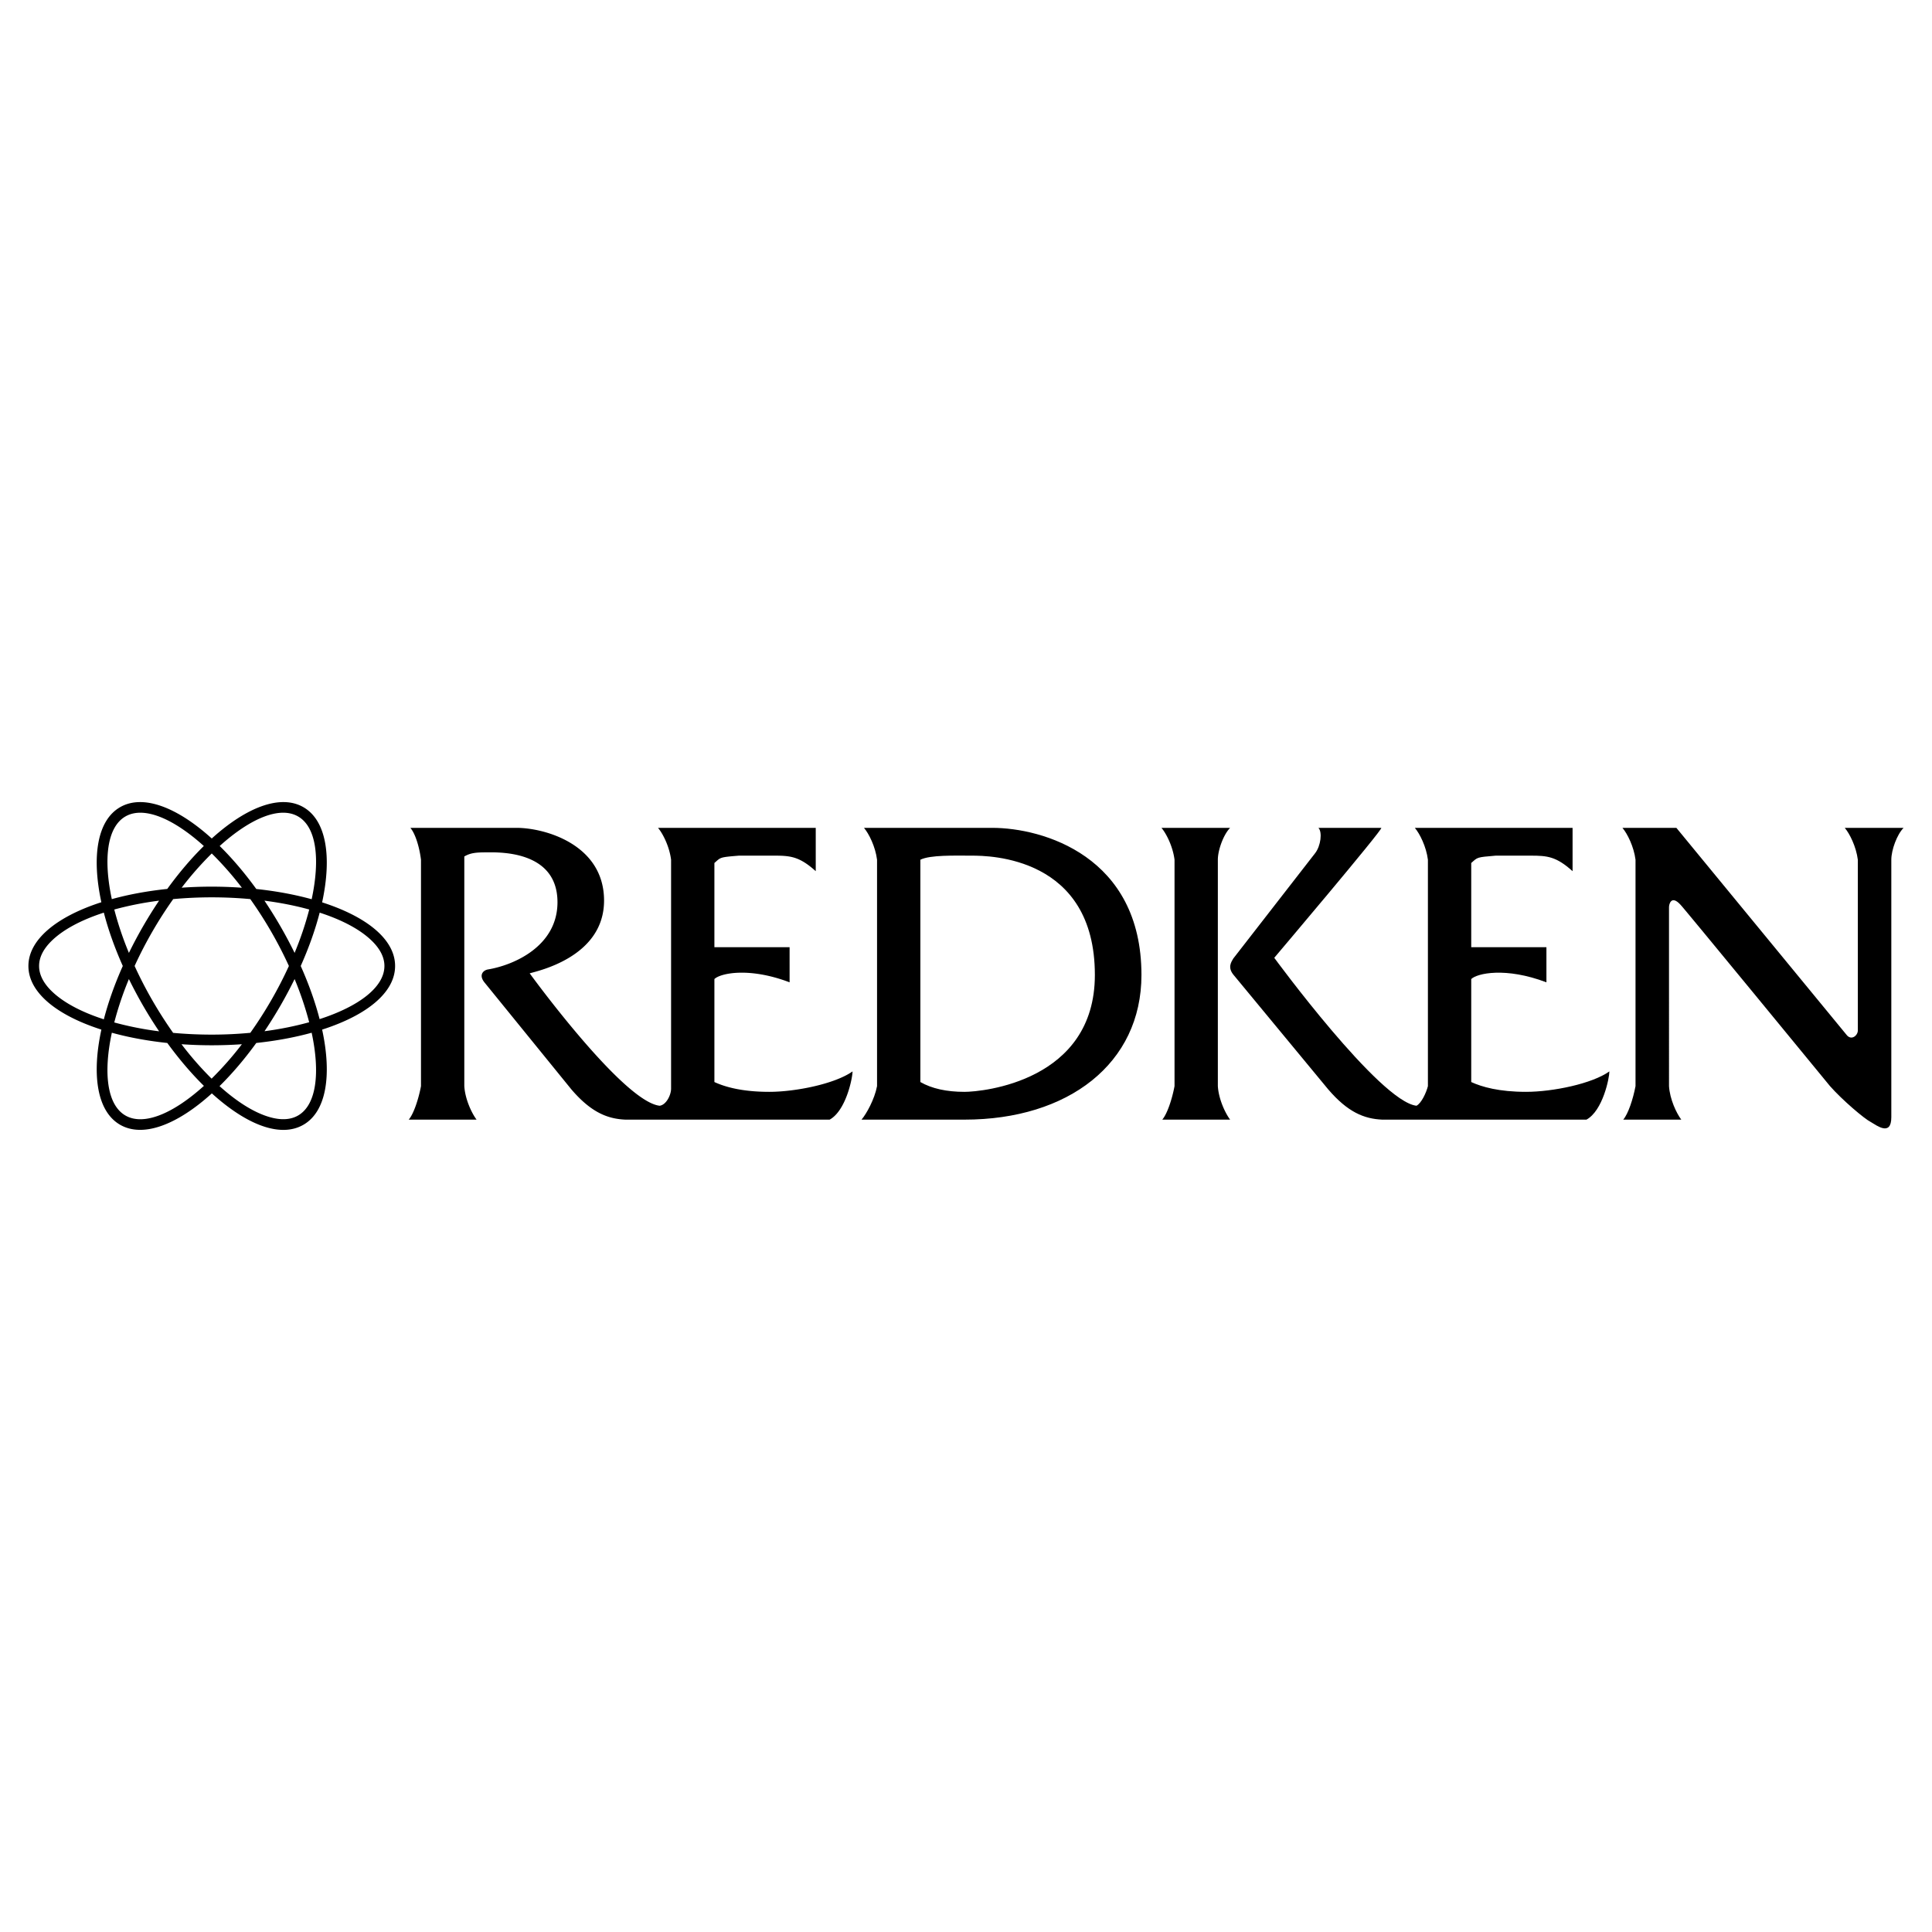
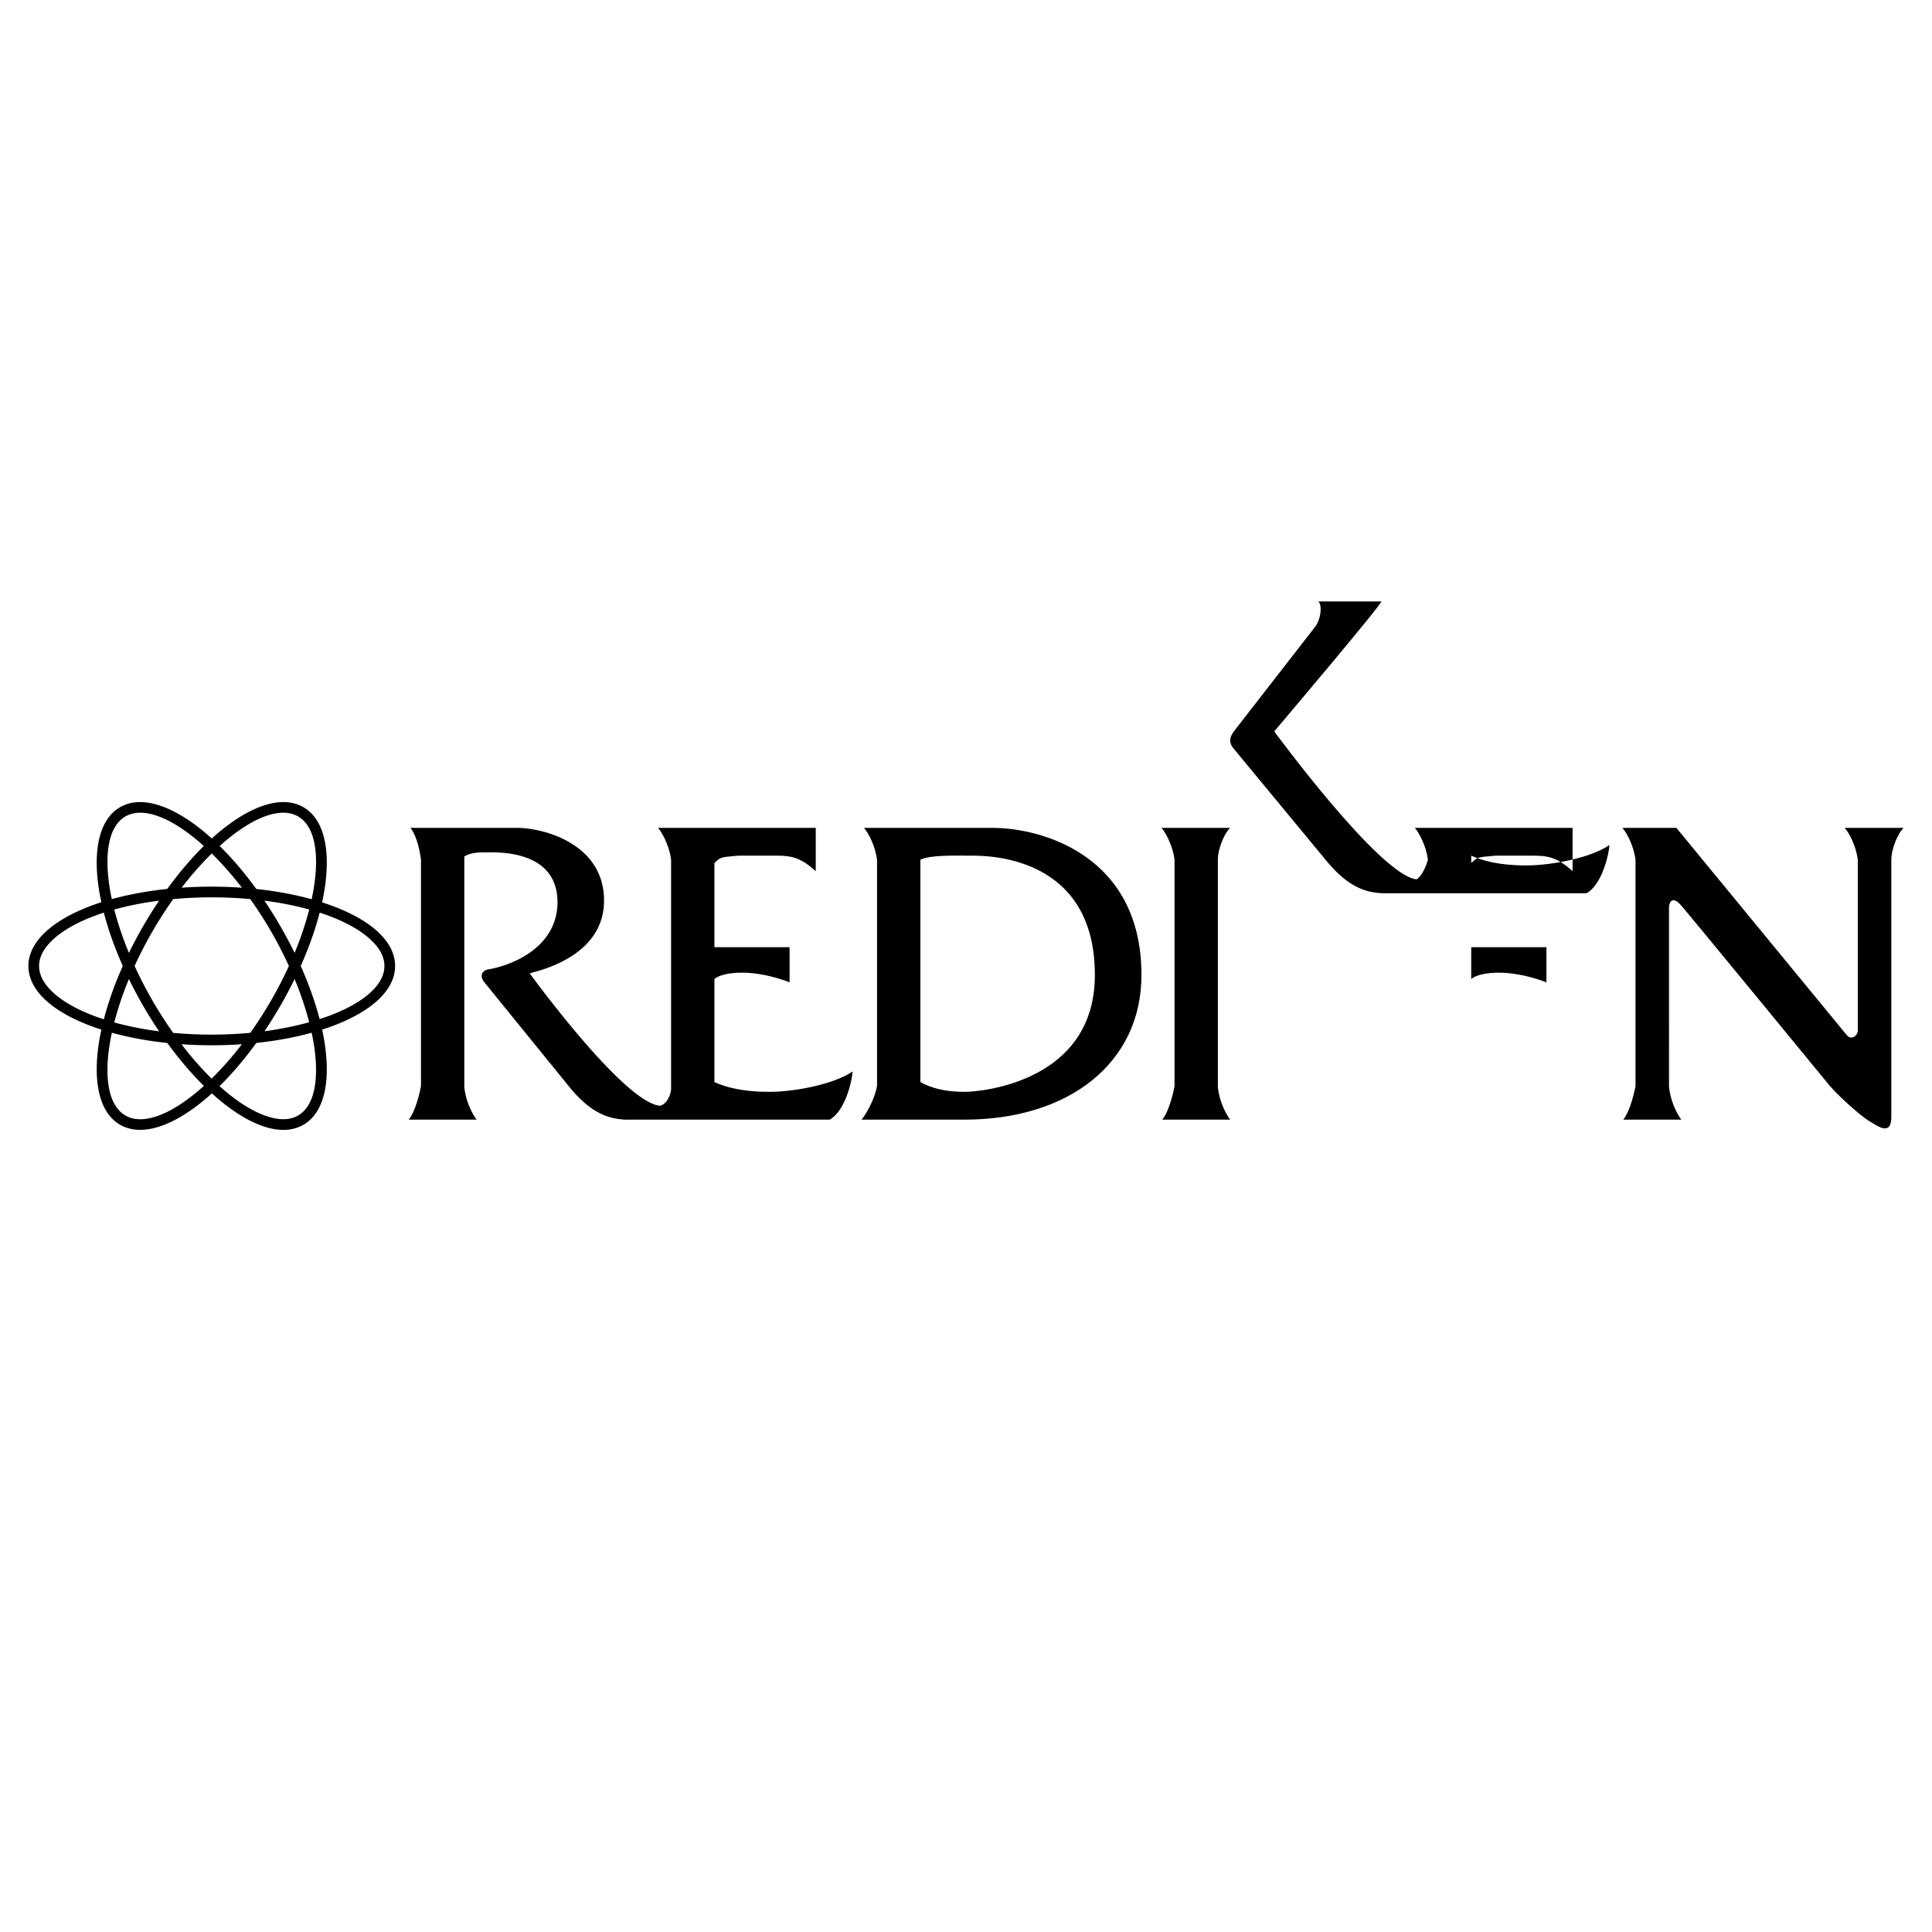
<svg xmlns="http://www.w3.org/2000/svg" width="2500" height="2500" viewBox="0 0 192.756 192.756">
  <g fill-rule="evenodd" clip-rule="evenodd">
-     <path fill="#fff" d="M0 0h192.756v192.756H0V0z" />
    <path d="M39.419 96.376c0-1.127-.508-2.206-1.509-3.207-1.272-1.272-3.284-2.343-5.771-3.141.988-4.571.417-8.175-1.866-9.494-2.281-1.316-5.684-.013-9.146 3.123-3.462-3.135-6.865-4.439-9.146-3.123-2.281 1.317-2.853 4.917-1.869 9.482-4.446 1.431-7.277 3.726-7.277 6.359 0 1.127.508 2.206 1.509 3.207 1.272 1.272 3.284 2.344 5.771 3.142-.987 4.571-.416 8.175 1.867 9.493 2.283 1.317 5.69.011 9.155-3.13 1.934 1.754 3.868 2.961 5.605 3.427 1.368.366 2.556.267 3.532-.297 2.283-1.318 2.854-4.922 1.866-9.493 2.487-.798 4.499-1.869 5.771-3.142 1-1 1.508-2.079 1.508-3.206zM29.74 81.458c1.829 1.055 2.218 4.229 1.355 8.258-1.683-.465-3.548-.812-5.525-1.021-1.182-1.631-2.416-3.074-3.652-4.29 3.055-2.756 5.995-4.002 7.822-2.947zm-15.467 18.875a42.767 42.767 0 0 0 1.602 2.561 32.344 32.344 0 0 1-4.475-.884 32.814 32.814 0 0 1 1.461-4.329c.431.878.9 1.763 1.412 2.652zm-2.872-9.591a32.45 32.45 0 0 1 4.47-.883 43.808 43.808 0 0 0-3.009 5.212 32.62 32.62 0 0 1-1.461-4.329zm3.796 9.058a41.147 41.147 0 0 1-1.767-3.424 40.676 40.676 0 0 1 1.767-3.423 40.684 40.684 0 0 1 2.085-3.25 42.166 42.166 0 0 1 7.69 0 40.815 40.815 0 0 1 3.851 6.673 40.83 40.83 0 0 1-3.847 6.667c-1.242.118-2.531.181-3.849.181s-2.608-.061-3.853-.175a42.207 42.207 0 0 1-2.077-3.249zm12.783.533c.513-.889.982-1.774 1.412-2.652a32.812 32.812 0 0 1 1.455 4.309 32.752 32.752 0 0 1-4.457.894 45.076 45.076 0 0 0 1.59-2.551zm0-7.914a43.808 43.808 0 0 0-1.597-2.56c1.596.206 3.1.504 4.47.883a32.814 32.814 0 0 1-1.461 4.329 44.195 44.195 0 0 0-1.412-2.652zm-3.847-3.85a42.954 42.954 0 0 0-6.009-.004 32.821 32.821 0 0 1 3.003-3.415 33.013 33.013 0 0 1 3.006 3.419zm-11.62-7.111c1.827-1.055 4.768.191 7.822 2.947-1.235 1.215-2.466 2.655-3.647 4.284-2.001.208-3.864.555-5.533 1.017-.858-4.024-.468-7.193 1.358-8.248zM5.097 98.83c-.794-.795-1.197-1.62-1.197-2.454s.403-1.659 1.197-2.453c1.154-1.154 2.985-2.131 5.263-2.869.435 1.683 1.067 3.477 1.891 5.322-.824 1.846-1.456 3.639-1.891 5.322-2.277-.738-4.109-1.715-5.263-2.868zm7.416 12.464c-1.828-1.056-2.217-4.229-1.354-8.258 1.685.466 3.552.812 5.533 1.022 1.172 1.61 2.407 3.055 3.652 4.281-3.058 2.763-6.002 4.012-7.831 2.955zm8.599-3.677a32.421 32.421 0 0 1-3.004-3.435 43.285 43.285 0 0 0 6.025.001 33.013 33.013 0 0 1-3.021 3.434zm8.628 3.677c-.722.417-1.638.481-2.723.19-1.576-.422-3.337-1.52-5.114-3.122 1.241-1.22 2.48-2.667 3.667-4.305 1.978-.21 3.843-.557 5.525-1.021.863 4.028.474 7.202-1.355 8.258zm2.148-9.617c-.435-1.677-1.065-3.463-1.885-5.301.824-1.845 1.456-3.639 1.891-5.322 2.278.738 4.109 1.714 5.263 2.869.794.794 1.197 1.619 1.197 2.453-.001 2.11-2.551 4.034-6.466 5.301zM71.276 107.955V97.681c.571-.57 3.425-1.224 7.502.326V94.5h-7.502v-8.399c.652-.571.489-.571 2.446-.733h3.506c1.631 0 2.528.081 4.159 1.549v-4.322H65.649c.489.571 1.142 1.875 1.305 3.18v22.832c0 .652-.489 1.631-1.142 1.713-3.669-.408-12.965-13.21-12.965-13.21.815-.245 7.42-1.631 7.42-7.258 0-5.626-5.953-7.257-8.725-7.257h-10.6c.489.571.897 1.875 1.06 3.18v22.588c-.244 1.305-.733 2.772-1.223 3.343h6.768c-.489-.652-1.142-2.038-1.223-3.343V85.449c.57-.326 1.06-.408 2.12-.408s7.176-.326 7.176 4.974c0 4.372-4.322 6.279-6.966 6.712-.455.097-.889.542-.345 1.257l8.697 10.705c1.957 2.283 3.588 2.936 5.382 3.017h20.386c1.631-.897 2.283-4.158 2.283-4.812-1.712 1.224-5.626 2.039-8.317 2.039s-4.404-.489-5.464-.978zM122.73 82.595h-6.852c.49.571 1.143 1.875 1.305 3.18v22.588c-.244 1.305-.732 2.772-1.223 3.343h6.77c-.49-.652-1.143-2.038-1.225-3.343V85.775c.001-.978.573-2.527 1.225-3.18z" />
-     <path d="M146.785 107.955V97.681c.57-.57 3.424-1.224 7.502.326V94.5h-7.502v-8.399c.652-.571.488-.571 2.445-.733h3.508c1.631 0 2.527.081 4.158 1.549v-4.322h-15.738c.488.571 1.143 1.875 1.305 3.18v22.588c-.162.652-.652 1.712-1.141 1.957-3.67-.408-14.189-14.76-14.189-14.76s10.846-12.802 10.682-12.965h-6.277c.406.408.244 1.794-.328 2.528l-8.166 10.51c-.191.335-.623.899.082 1.697l9.391 11.359c1.957 2.283 3.588 2.936 5.381 3.017h20.385c1.633-.897 2.285-4.158 2.285-4.812-1.713 1.224-5.627 2.039-8.318 2.039s-4.404-.489-5.465-.978zM184.051 82.595c.488.571 1.141 1.875 1.305 3.18v17.043c0 .488-.652 1.06-1.143.407l-16.961-20.63h-5.381c.488.571 1.141 1.875 1.305 3.18v22.588c-.246 1.305-.734 2.772-1.225 3.343h5.791c-.49-.652-1.143-2.038-1.225-3.343V90.505c0-.326.246-1.223 1.143-.244 0-.082 14.922 18.103 14.922 18.103 1.223 1.386 3.426 3.262 4.078 3.588.57.326 2.037 1.468 2.037-.489V85.775c0-.979.572-2.527 1.225-3.18h-5.871zM99 82.595H86.199c.489.571 1.141 1.875 1.304 3.18v22.588c-.245 1.305-1.06 2.772-1.549 3.343h10.274c10.356 0 17.655-5.6 17.655-14.433 0-11.878-9.881-14.678-14.883-14.678zm-2.772 26.339c-1.794 0-3.262-.326-4.403-.979v-22.18c.979-.489 3.425-.407 5.137-.407 1.712 0 12.273.081 12.273 11.905-.001 10.6-11.214 11.661-13.007 11.661z" />
+     <path d="M146.785 107.955V97.681c.57-.57 3.424-1.224 7.502.326V94.5h-7.502v-8.399c.652-.571.488-.571 2.445-.733h3.508c1.631 0 2.527.081 4.158 1.549v-4.322h-15.738c.488.571 1.143 1.875 1.305 3.18c-.162.652-.652 1.712-1.141 1.957-3.67-.408-14.189-14.76-14.189-14.76s10.846-12.802 10.682-12.965h-6.277c.406.408.244 1.794-.328 2.528l-8.166 10.51c-.191.335-.623.899.082 1.697l9.391 11.359c1.957 2.283 3.588 2.936 5.381 3.017h20.385c1.633-.897 2.285-4.158 2.285-4.812-1.713 1.224-5.627 2.039-8.318 2.039s-4.404-.489-5.465-.978zM184.051 82.595c.488.571 1.141 1.875 1.305 3.18v17.043c0 .488-.652 1.06-1.143.407l-16.961-20.63h-5.381c.488.571 1.141 1.875 1.305 3.18v22.588c-.246 1.305-.734 2.772-1.225 3.343h5.791c-.49-.652-1.143-2.038-1.225-3.343V90.505c0-.326.246-1.223 1.143-.244 0-.082 14.922 18.103 14.922 18.103 1.223 1.386 3.426 3.262 4.078 3.588.57.326 2.037 1.468 2.037-.489V85.775c0-.979.572-2.527 1.225-3.18h-5.871zM99 82.595H86.199c.489.571 1.141 1.875 1.304 3.18v22.588c-.245 1.305-1.06 2.772-1.549 3.343h10.274c10.356 0 17.655-5.6 17.655-14.433 0-11.878-9.881-14.678-14.883-14.678zm-2.772 26.339c-1.794 0-3.262-.326-4.403-.979v-22.18c.979-.489 3.425-.407 5.137-.407 1.712 0 12.273.081 12.273 11.905-.001 10.6-11.214 11.661-13.007 11.661z" />
  </g>
</svg>